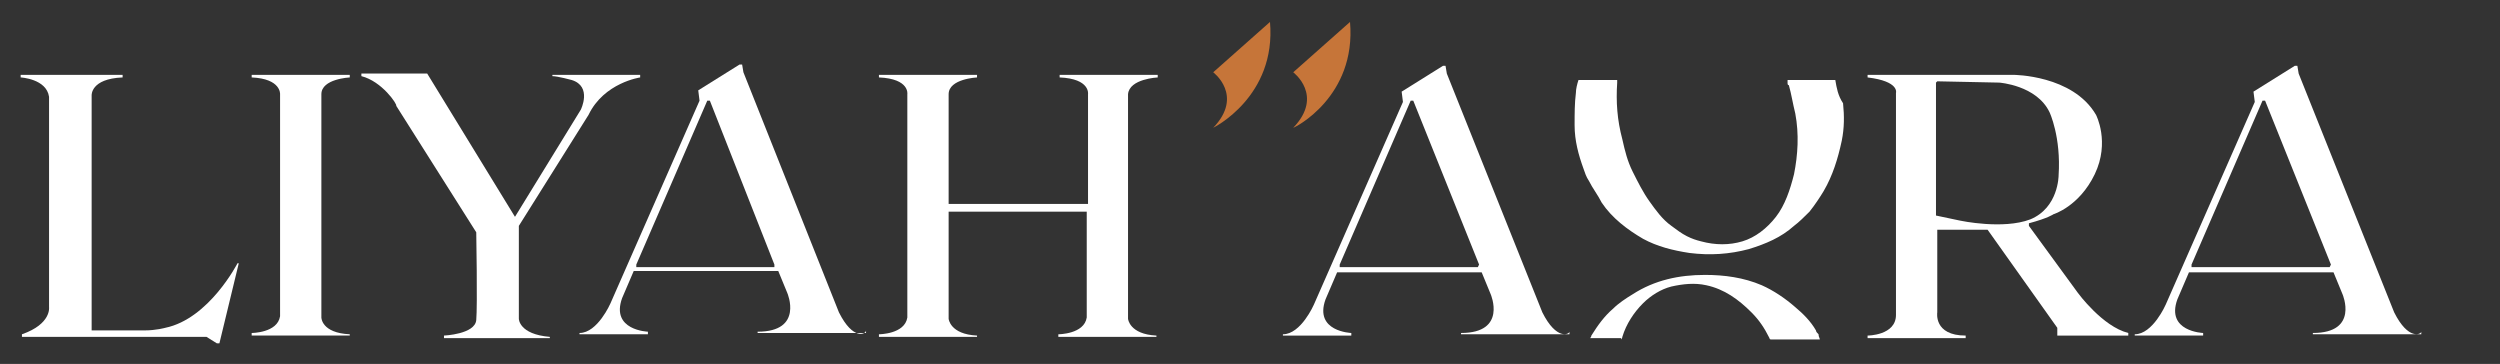
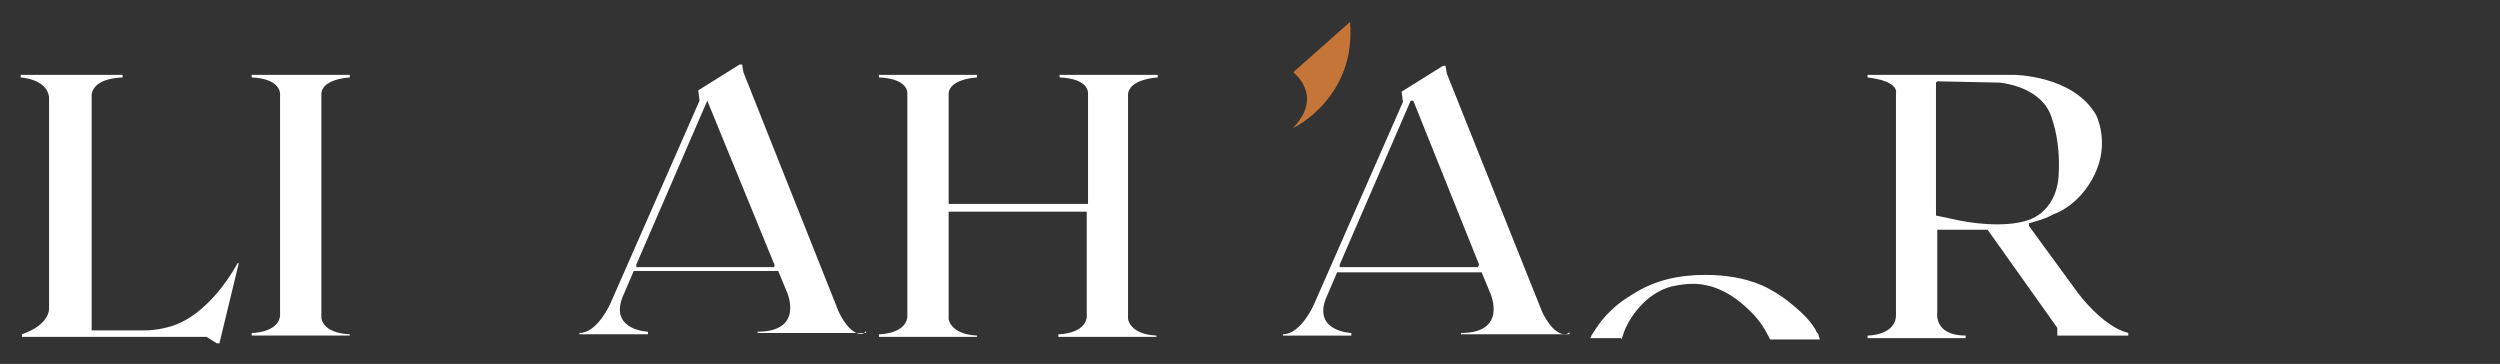
<svg xmlns="http://www.w3.org/2000/svg" id="Layer_1" x="0px" y="0px" viewBox="0 0 193.7 28.2" width="193.7px" height="28.2px" style="enable-background:new 0 0 193.7 28.2;" xml:space="preserve">
  <rect x="0" y="0" width="193.7" height="28.2" fill="#333333" stroke="none" />
  <style type="text/css">	.st0{fill:#C67539;}	.st1{fill:#FFFFFF;}</style>
  <g>
-     <path class="st0" d="M98.4,1.7L94,5.6c0,0,2.4,1.8,0,4.3C94,9.9,98.9,7.5,98.4,1.7z" />
    <path class="st0" d="M104.6,1.7l-4.4,3.9c0,0,2.4,1.8,0,4.3C100.3,9.9,105.1,7.5,104.6,1.7z" />
  </g>
  <g>
    <path class="st1" d="M18.5,20.4h-0.1c0,0-2.2,4.3-5.6,5c0,0-0.7,0.2-1.6,0.2H7.1V7.4c0,0-0.1-1.3,2.4-1.4V5.8H1.6V6   c0,0,2,0.1,2.2,1.5v16.3c0,0,0.2,1.3-2.1,2.1v0.2H16l0.8,0.5l0.2,0L18.5,20.4z" />
    <path class="st1" d="M19.5,6V5.8h7.6V6c0,0-2.2,0.1-2.2,1.3v17.3c0,0,0,1.2,2.2,1.3v0.1h-7.6v-0.2c0,0,2,0,2.2-1.3V7.3   C21.7,7.3,21.8,6.1,19.5,6z" />
-     <path class="st1" d="M28,5.9V5.7h5.1l6.8,11.1L45,8.5c0,0,0.9-1.8-0.7-2.3c0,0-1.1-0.3-1.5-0.3V5.8h6.8v0.2c0,0-2.8,0.4-4,2.9   l-5.4,8.6v7.2c0,0,0,1.2,2.4,1.4v0.1h-8.2v-0.2c0,0,2.4-0.1,2.5-1.2s0-6.8,0-6.8l-6.2-9.8C30.8,8.1,29.6,6.3,28,5.9z" />
-     <path class="st1" d="M65,24.2L57.6,5.6l-0.1-0.6h-0.2l-3.2,2l0.1,0.8l-6.9,15.7c0,0-1,2.3-2.4,2.3v0.1h5.3v-0.2c0,0-2.9-0.1-2-2.6   l0.9-2.1l11.2,0l0.7,1.7c0,0,1.3,3-2.3,3v0.1h8.4v-0.2C67.1,25.9,66.1,26.4,65,24.2z M60,20.7l-10.7,0l0-0.2l5.5-12.7h0.2L60,20.5   L60,20.7z" />
+     <path class="st1" d="M65,24.2L57.6,5.6l-0.1-0.6h-0.2l-3.2,2l0.1,0.8l-6.9,15.7c0,0-1,2.3-2.4,2.3v0.1h5.3v-0.2c0,0-2.9-0.1-2-2.6   l0.9-2.1l11.2,0l0.7,1.7c0,0,1.3,3-2.3,3v0.1h8.4v-0.2C67.1,25.9,66.1,26.4,65,24.2z M60,20.7l-10.7,0l0-0.2l5.5-12.7L60,20.5   L60,20.7z" />
    <path class="st1" d="M89.7,6V5.8h-7.6V6c2.4,0.1,2.2,1.3,2.2,1.3v8.5H73.5V7.3c0-1.2,2.2-1.3,2.2-1.3V5.8h-7.6V6   c2.4,0.1,2.2,1.3,2.2,1.3v17.3c-0.2,1.3-2.2,1.3-2.2,1.3v0.2h7.6V26c-2.1-0.1-2.2-1.3-2.2-1.3v-8.3h10.7v8.2   c-0.2,1.3-2.2,1.3-2.2,1.3v0.2h7.6V26c-2.1-0.1-2.2-1.3-2.2-1.3V7.3C87.5,6.1,89.7,6,89.7,6z" />
  </g>
-   <path class="st1" d="M185.5,24.2l-7.4-18.5L178,5.1h-0.2l-3.2,2l0.1,0.8l-6.9,15.7c0,0-1,2.3-2.4,2.3v0.1h5.3v-0.2  c0,0-2.9-0.1-2-2.6l0.9-2.1l11.2,0l0.7,1.7c0,0,1.3,3-2.3,3v0.1h8.4v-0.2C187.6,25.9,186.6,26.4,185.5,24.2z M180.5,20.7l-10.7,0  l0-0.2l5.5-12.7h0.2l5.1,12.7L180.5,20.7z" />
  <path class="st1" d="M119.5,24.2l-7.4-18.5l-0.1-0.6h-0.2l-3.2,2l0.1,0.8l-6.9,15.7c0,0-1,2.3-2.4,2.3v0.1h5.3v-0.2  c0,0-2.9-0.1-2-2.6l0.9-2.1l11.2,0l0.7,1.7c0,0,1.3,3-2.3,3v0.1h8.4v-0.2C121.6,25.9,120.6,26.4,119.5,24.2z M114.5,20.7l-10.7,0  l0-0.2l5.5-12.7h0.2l5.1,12.7L114.5,20.7z" />
  <path class="st1" d="M161,22.7l-3.8-5.2l0-0.2c1.5-0.4,1.9-0.7,1.9-0.7s2-0.6,3.2-3.1c1.2-2.5,0.1-4.6,0.1-4.6  c-1.8-3.1-6.4-3.1-6.4-3.1h-11.3V6c2.5,0.3,2.2,1.2,2.2,1.2v17.2c0,1.6-2.2,1.6-2.2,1.6v0.2h7.6V26c-2.5,0-2.2-1.8-2.2-1.8v-6.4  l3.9,0l5.4,7.6l0,0.6h5.5v-0.2C162.9,25.3,161,22.7,161,22.7z M151.9,17.1l-1.9-0.4V6.4l0.1-0.1l4.8,0.1c0,0,2.9,0.2,3.9,2.3  c0,0,0.9,1.9,0.7,4.9c0,0,0,2.5-2.2,3.4C155.2,17.8,151.9,17.1,151.9,17.1z" />
  <g>
-     <path class="st1" d="M142.2,6.2C142.2,6.2,142.2,6.2,142.2,6.2l-3.7,0c0,0,0,0.1,0,0.2c0,0.1,0,0.2,0.1,0.2   c0.2,0.7,0.3,1.4,0.5,2.2c0.3,1.6,0.2,3.2-0.1,4.7c-0.3,1.2-0.7,2.4-1.4,3.3c-0.7,0.9-1.6,1.6-2.6,1.9c-1,0.3-2.1,0.3-3.2,0   c-0.4-0.1-0.7-0.2-1.1-0.4c-0.4-0.2-0.8-0.5-1.2-0.8c-0.7-0.5-1.2-1.2-1.7-1.9c-0.5-0.7-0.9-1.5-1.3-2.3c-0.4-0.8-0.6-1.6-0.8-2.5   c-0.4-1.5-0.5-2.9-0.4-4.4c0-0.1,0-0.1,0-0.2h-3c0,0,0,0,0,0c-0.1,0.3-0.2,0.7-0.2,1c-0.1,0.8-0.1,1.6-0.1,2.5   c0,1.2,0.3,2.3,0.7,3.4c0.1,0.3,0.2,0.6,0.4,0.9c0.3,0.6,0.7,1.1,1,1.7c0.8,1.2,2,2.1,3.2,2.8c1.1,0.6,2.3,0.9,3.6,1.1   c1.6,0.2,3.1,0.1,4.6-0.3c1.3-0.4,2.5-0.9,3.5-1.8c0.4-0.3,0.8-0.7,1.2-1.1c0.4-0.5,0.8-1.1,1.1-1.6c0.7-1.2,1.1-2.5,1.4-3.9   c0.2-1,0.2-1.9,0.1-2.9C142.4,7.4,142.3,6.8,142.2,6.2z" />
    <path class="st1" d="M125.6,26.3c0,0,0.1-0.1,0.1-0.2c0.3-1,0.9-1.9,1.6-2.6c0.6-0.6,1.4-1.1,2.2-1.3c0.9-0.2,1.8-0.3,2.7-0.1   c1.4,0.3,2.5,1.1,3.5,2.1c0.6,0.6,1,1.2,1.4,2c0,0,0,0.1,0.1,0.1h3.8c0-0.1-0.1-0.2-0.1-0.4c-0.1-0.1-0.2-0.2-0.2-0.3   c-0.4-0.7-1-1.3-1.6-1.8c-0.8-0.7-1.7-1.3-2.6-1.7c-1.4-0.6-2.9-0.8-4.4-0.8c-2,0-3.9,0.4-5.6,1.5c-0.5,0.3-1.1,0.7-1.5,1.1   c-0.7,0.6-1.2,1.3-1.7,2.1c0,0.1-0.1,0.2-0.1,0.2H125.6z" />
  </g>
</svg>